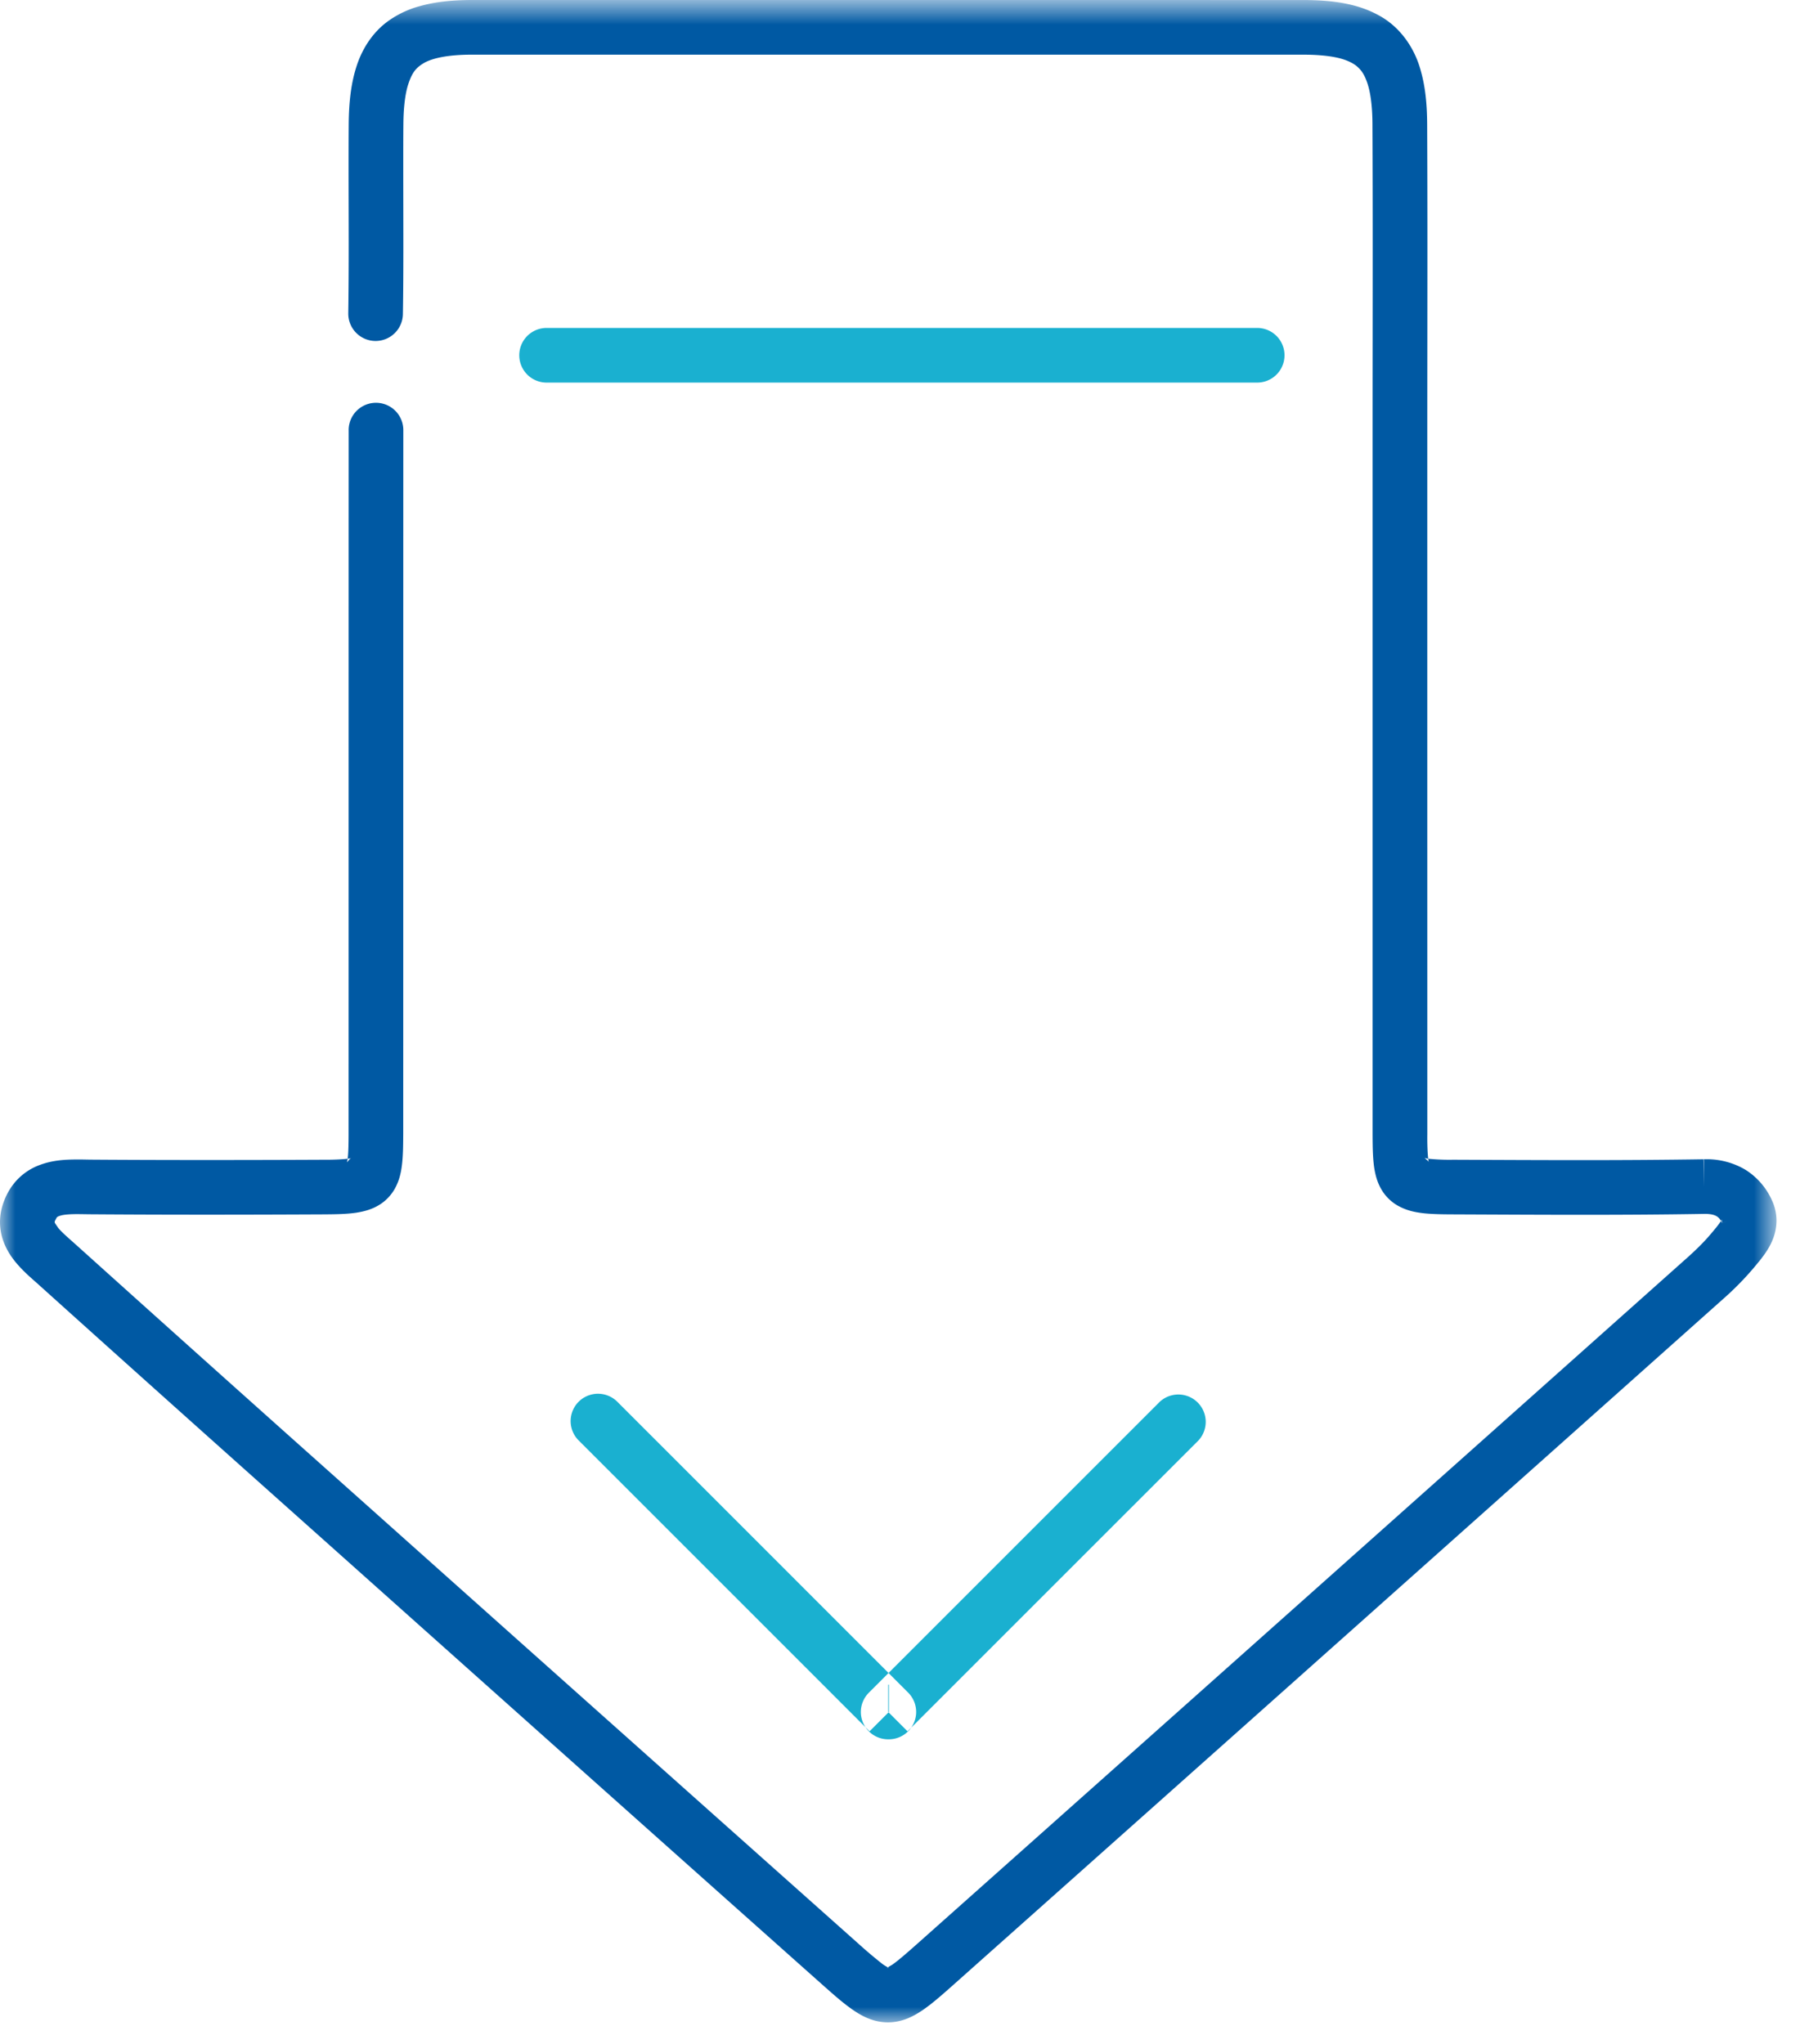
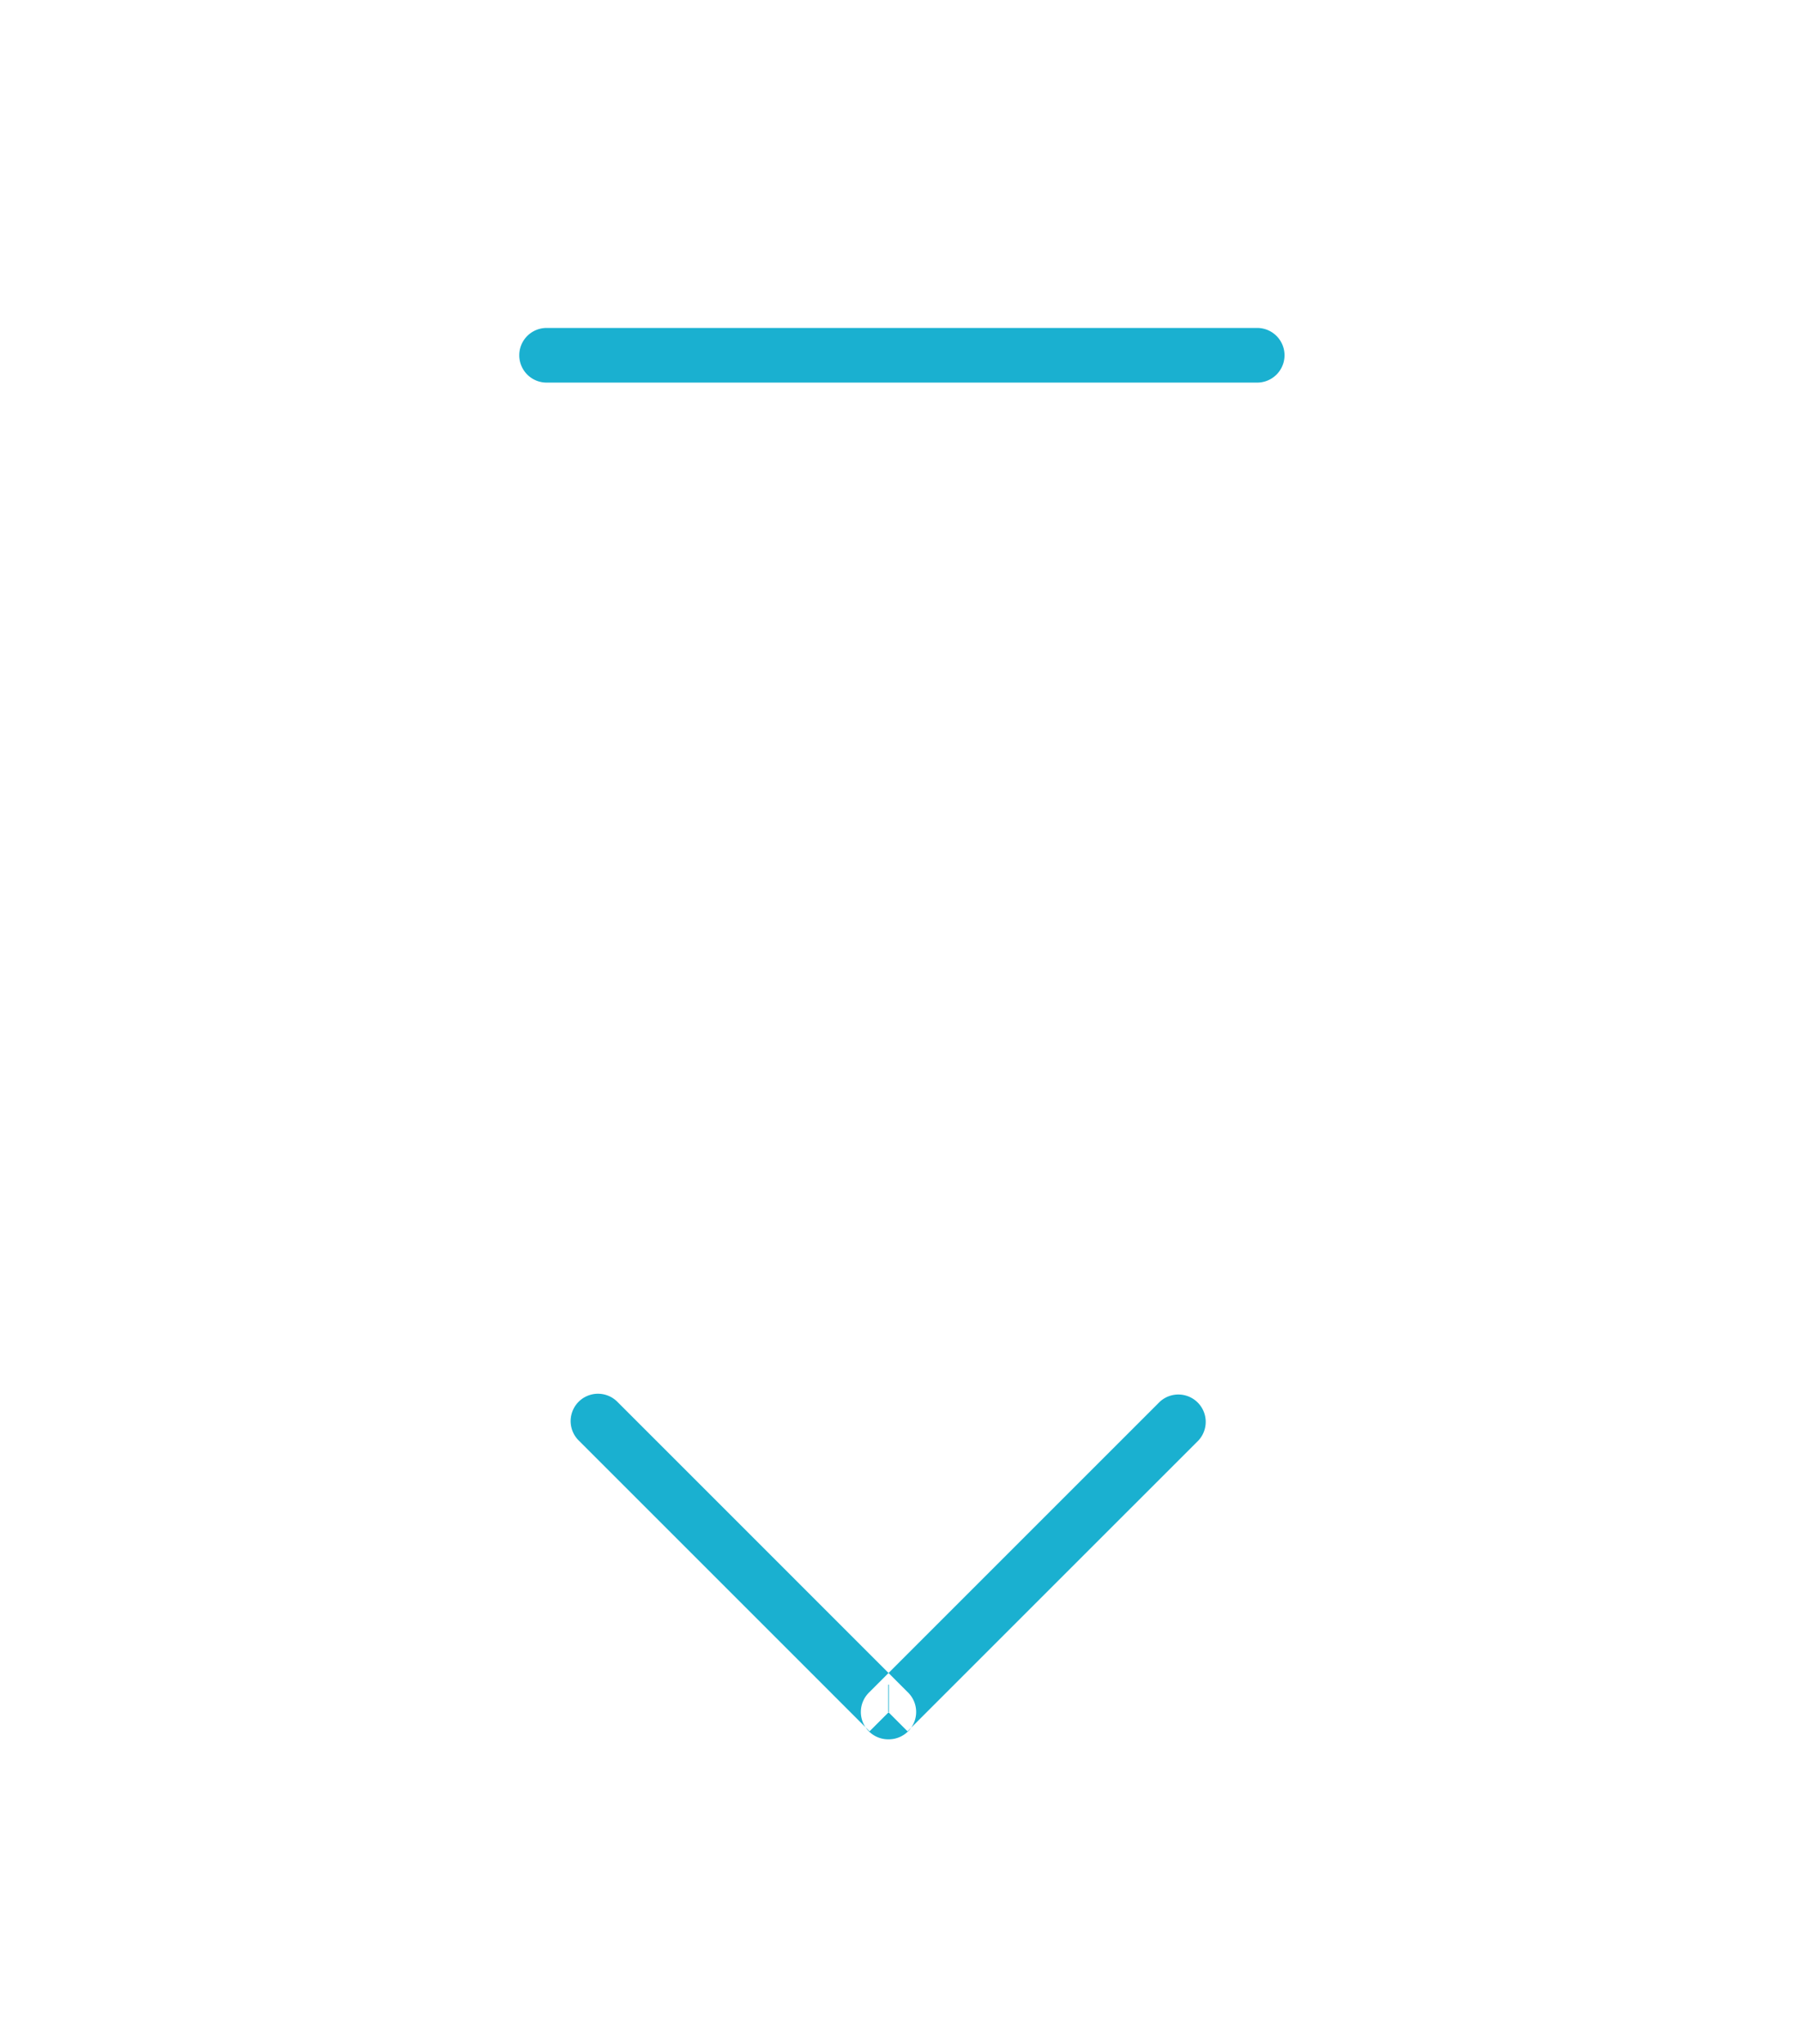
<svg xmlns="http://www.w3.org/2000/svg" xmlns:xlink="http://www.w3.org/1999/xlink" width="59" height="67" viewBox="0 0 59 67">
  <defs>
-     <path id="a" d="M0 .708h58.229V67H0z" />
-   </defs>
+     </defs>
  <g fill="none" fill-rule="evenodd">
    <path fill="#1AB0D0" d="M38.016 45.948l-9.535 9.535a.895.895 0 0 0 .633 1.53h.022a.897.897 0 0 0 .633-1.529l-9.535-9.536a.896.896 0 1 0-1.267 1.268l9.535 9.535.634-.634v-.896h-.022v.896l.633.634 9.536-9.535a.897.897 0 0 0-1.267-1.268" />
    <g transform="translate(0 -.708)">
      <mask id="b" fill="#fff">
        <use xlink:href="#a" />
      </mask>
-       <path fill="#0059A3" d="M11.429 14.807c-.003 7.688-.001 15.377-.003 23.065 0 .4-.01.689-.032.835l-.02.099v.002l.268.116-.174-.228-.094.112.268.116-.174-.228.158.208-.118-.235-.04.027.158.208-.118-.235.027.054-.02-.057-.007.003.027.054-.02-.057c-.023.02-.372.062-.938.057-1.265.006-2.531.009-3.795.009-1.265 0-2.53-.003-3.794-.012h.002c-.137-.001-.29-.006-.452-.006-.368.004-.801.01-1.277.197a1.939 1.939 0 0 0-.683.454c-.205.21-.364.475-.465.765a1.903 1.903 0 0 0-.113.638c.002.588.28 1.04.54 1.346.265.312.542.535.738.714 2.896 2.609 5.8 5.207 8.707 7.8 5.645 5.04 11.29 10.08 16.943 15.112.39.346.696.619 1.014.84.16.112.326.212.519.29.19.078.414.13.644.13.229 0 .452-.052.644-.13.288-.12.518-.28.756-.465.238-.187.485-.405.777-.665 8.395-7.472 16.785-14.95 25.173-22.43a9.815 9.815 0 0 0 1.04-1.056c.104-.128.26-.301.414-.538.15-.234.317-.563.32-.995a1.586 1.586 0 0 0-.151-.673 2.282 2.282 0 0 0-.868-.997 2.48 2.48 0 0 0-1.312-.344h-.063l.026.897-.014-.896c-1.33.02-2.662.028-3.995.028-1.405 0-2.811-.007-4.22-.013a6.805 6.805 0 0 1-.837-.035l-.098-.021-.002-.001-.118.268.23-.173-.112-.095-.118.268.23-.173-.208.157.234-.116-.026-.041-.208.157.234-.116-.051.026.054-.02-.003-.006-.051.026.054-.02c-.02-.022-.06-.372-.052-.936l-.001-11.453V14.966c0-2.026.004-4.054.004-6.082 0-1.367-.002-2.734-.008-4.102-.003-.644-.058-1.214-.204-1.736-.205-.777-.693-1.47-1.4-1.845-.7-.38-1.506-.49-2.454-.492L29.105.708H15.49c-.635 0-1.2.054-1.718.198a3.203 3.203 0 0 0-1.07.508c-.48.355-.818.87-1.006 1.439-.19.572-.26 1.202-.266 1.926-.003.45-.004.9-.004 1.349 0 .865.004 1.726.004 2.584 0 .757-.003 1.512-.014 2.264a.894.894 0 1 0 1.79.027c.013-.766.015-1.53.015-2.291 0-.864-.003-1.725-.003-2.584 0-.446 0-.891.004-1.337.003-.542.055-.963.14-1.26.14-.453.272-.601.538-.76.27-.155.788-.274 1.59-.271H42.72c.53 0 .944.049 1.236.13.22.063.369.139.48.22.162.126.275.269.38.574.103.3.169.756.17 1.365.006 1.365.008 2.73.008 4.095 0 2.027-.004 4.054-.004 6.082v22.906c.002.419.005.758.05 1.09.038.249.1.514.267.78.123.197.31.375.51.486.302.17.588.22.87.252.284.028.582.033.937.034 1.407.006 2.816.014 4.227.014 1.339 0 2.68-.007 4.023-.03h.022c.214.002.315.043.376.08.06.039.113.086.18.227l.184-.084h-.2l.017.085.183-.085h-.2.132l-.126-.047-.006.047h.132l-.126-.047c.003.02-.132.21-.33.44-.24.292-.534.577-.851.86v-.001c-8.387 7.48-16.776 14.957-25.171 22.429-.384.342-.667.586-.845.708l-.168.098-.01.004.037.116v-.12l-.036.004.036.116v-.12.157l.032-.154-.032-.003v.157l.032-.154-.01.046.014-.045-.004-.001-.01.046.014-.045a1.206 1.206 0 0 1-.283-.18 14.964 14.964 0 0 1-.74-.63 17237.89 17237.89 0 0 1-16.94-15.11 2382.004 2382.004 0 0 1-8.701-7.796c-.235-.21-.448-.392-.566-.536l-.107-.157-.012-.035.009-.04.062-.115c.016-.015.038-.037.153-.067.11-.027.297-.041.522-.04.133 0 .279.004.436.005 1.27.009 2.539.013 3.808.013 1.268 0 2.536-.004 3.803-.01.422-.003.76-.006 1.095-.055.249-.04.513-.103.777-.271.197-.124.373-.314.484-.513.168-.303.216-.588.245-.87.028-.282.03-.58.032-.933.002-7.688 0-15.377.003-23.065a.896.896 0 0 0-1.792 0" mask="url(#b)" />
    </g>
    <path fill="#1AB0D0" d="M41.208 10.75H17.916a.895.895 0 1 0 0 1.791h23.292a.895.895 0 1 0 0-1.791" />
  </g>
</svg>